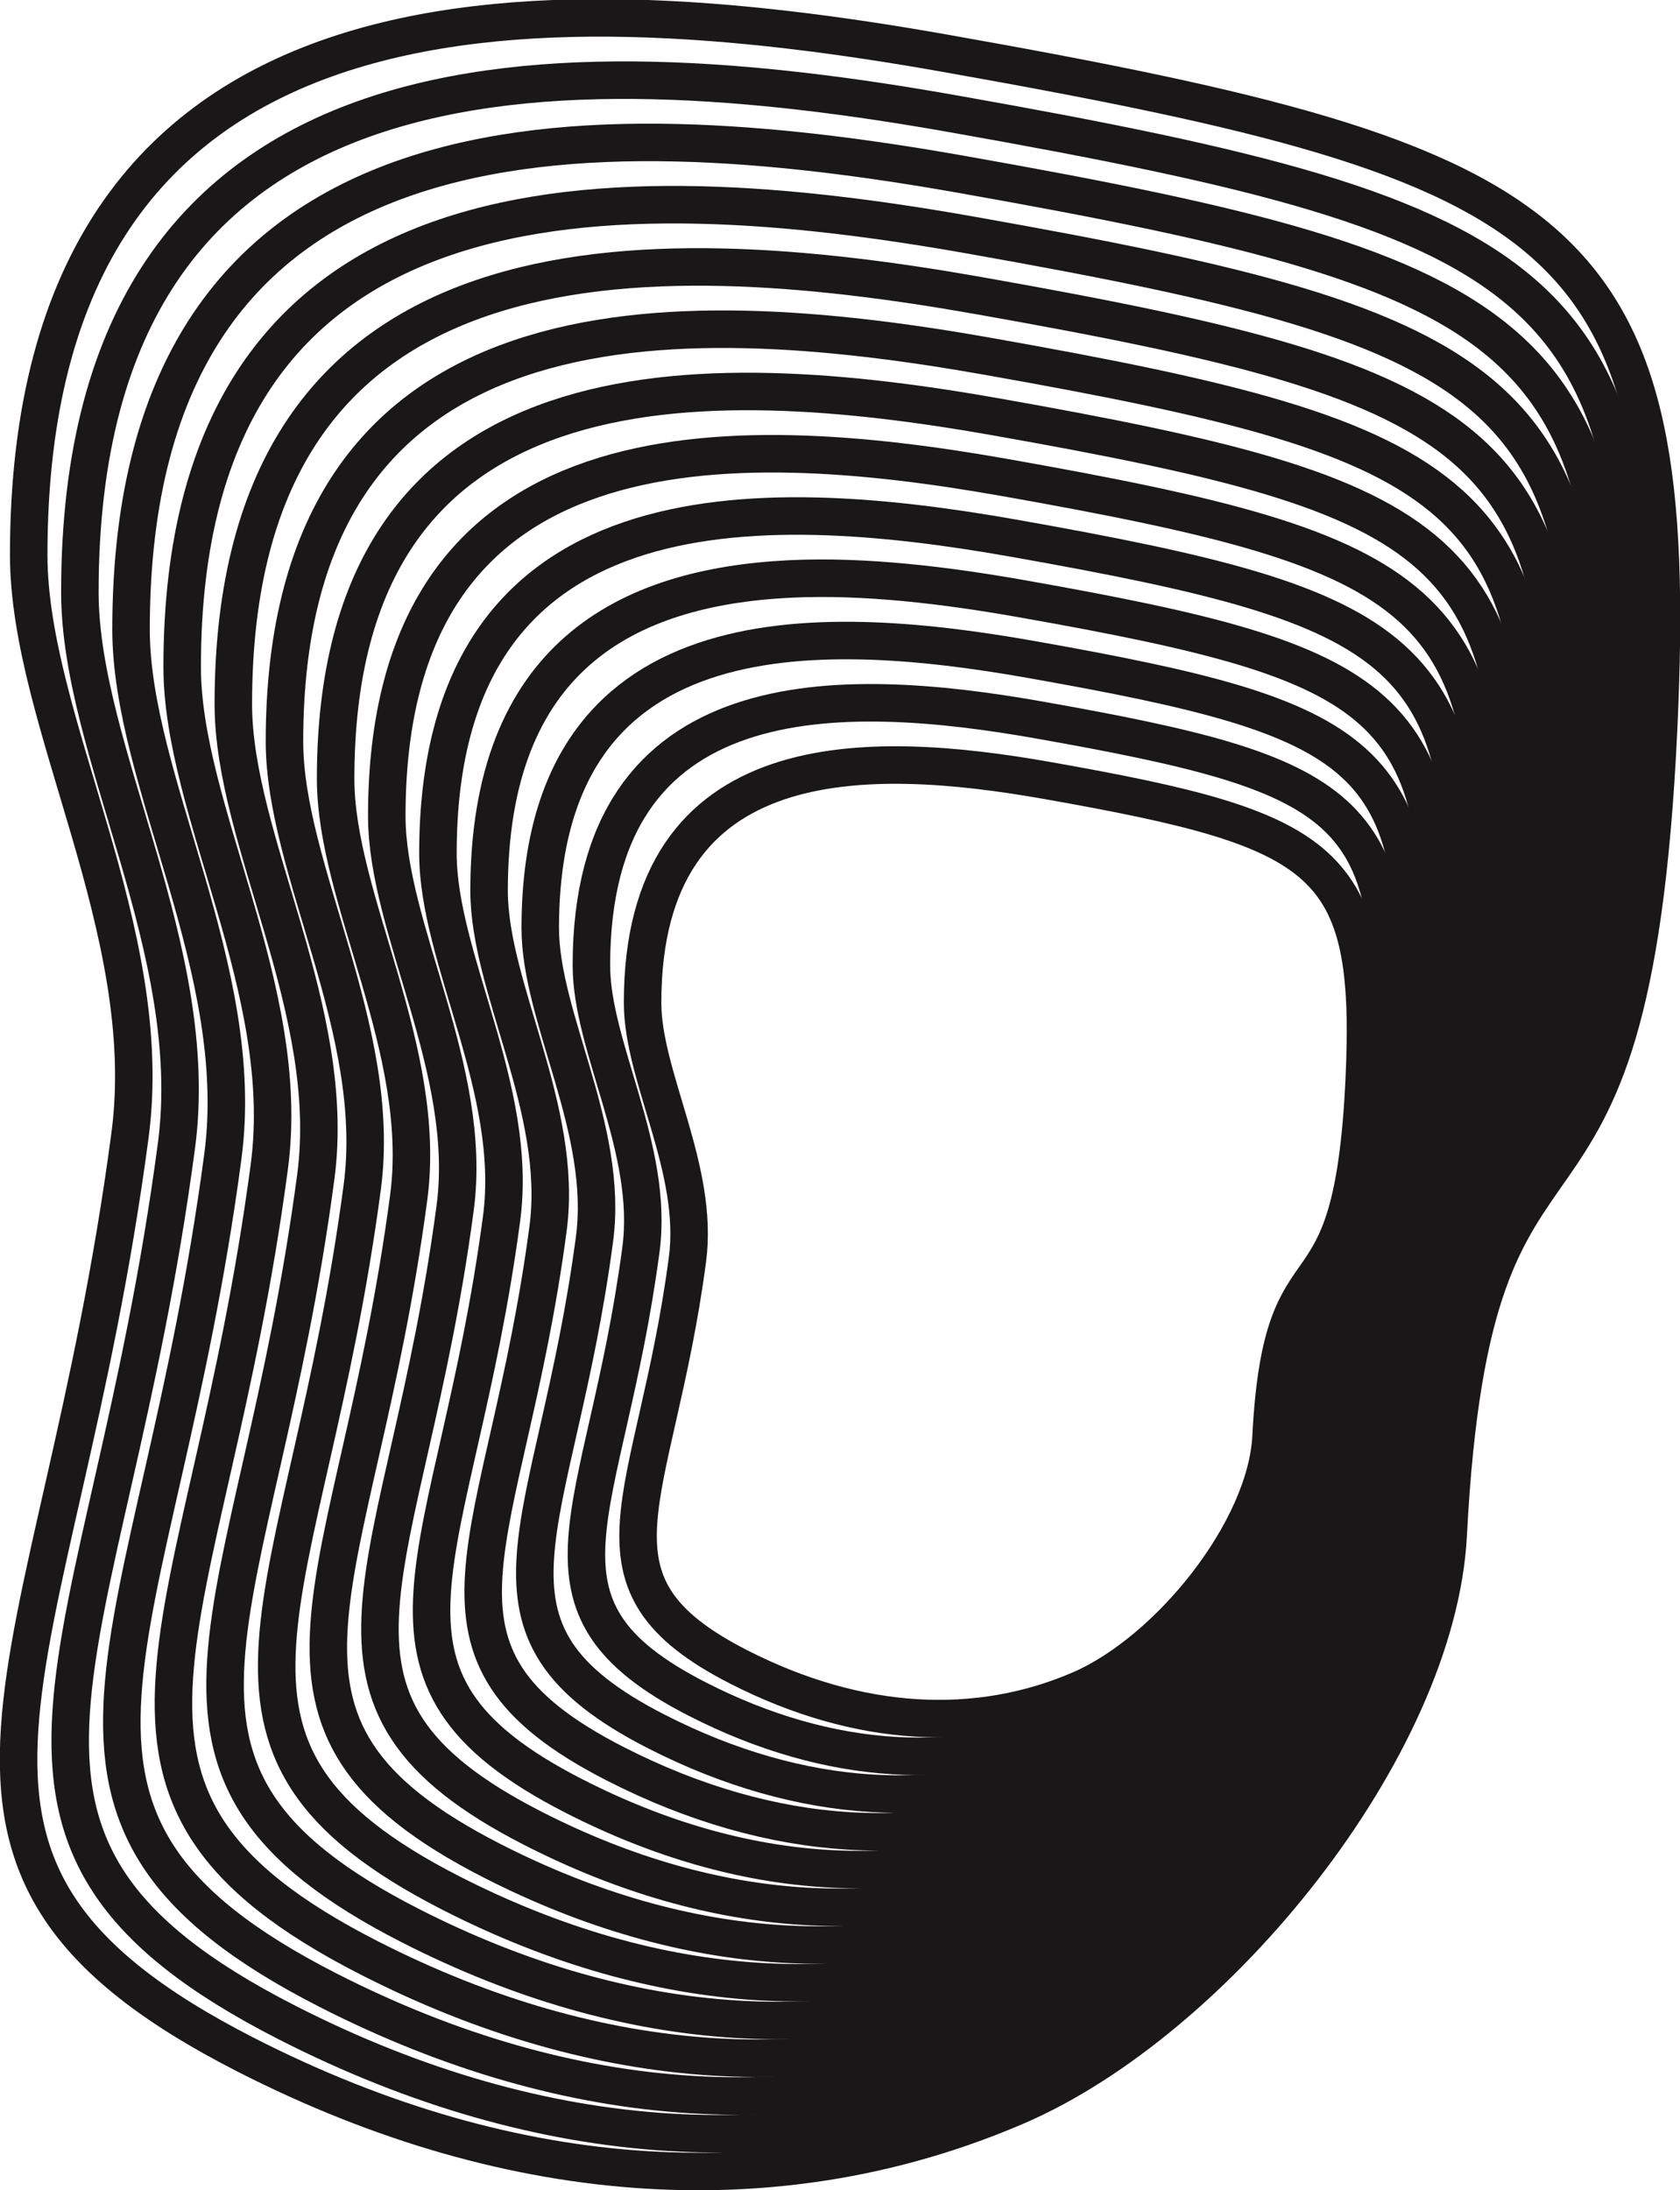
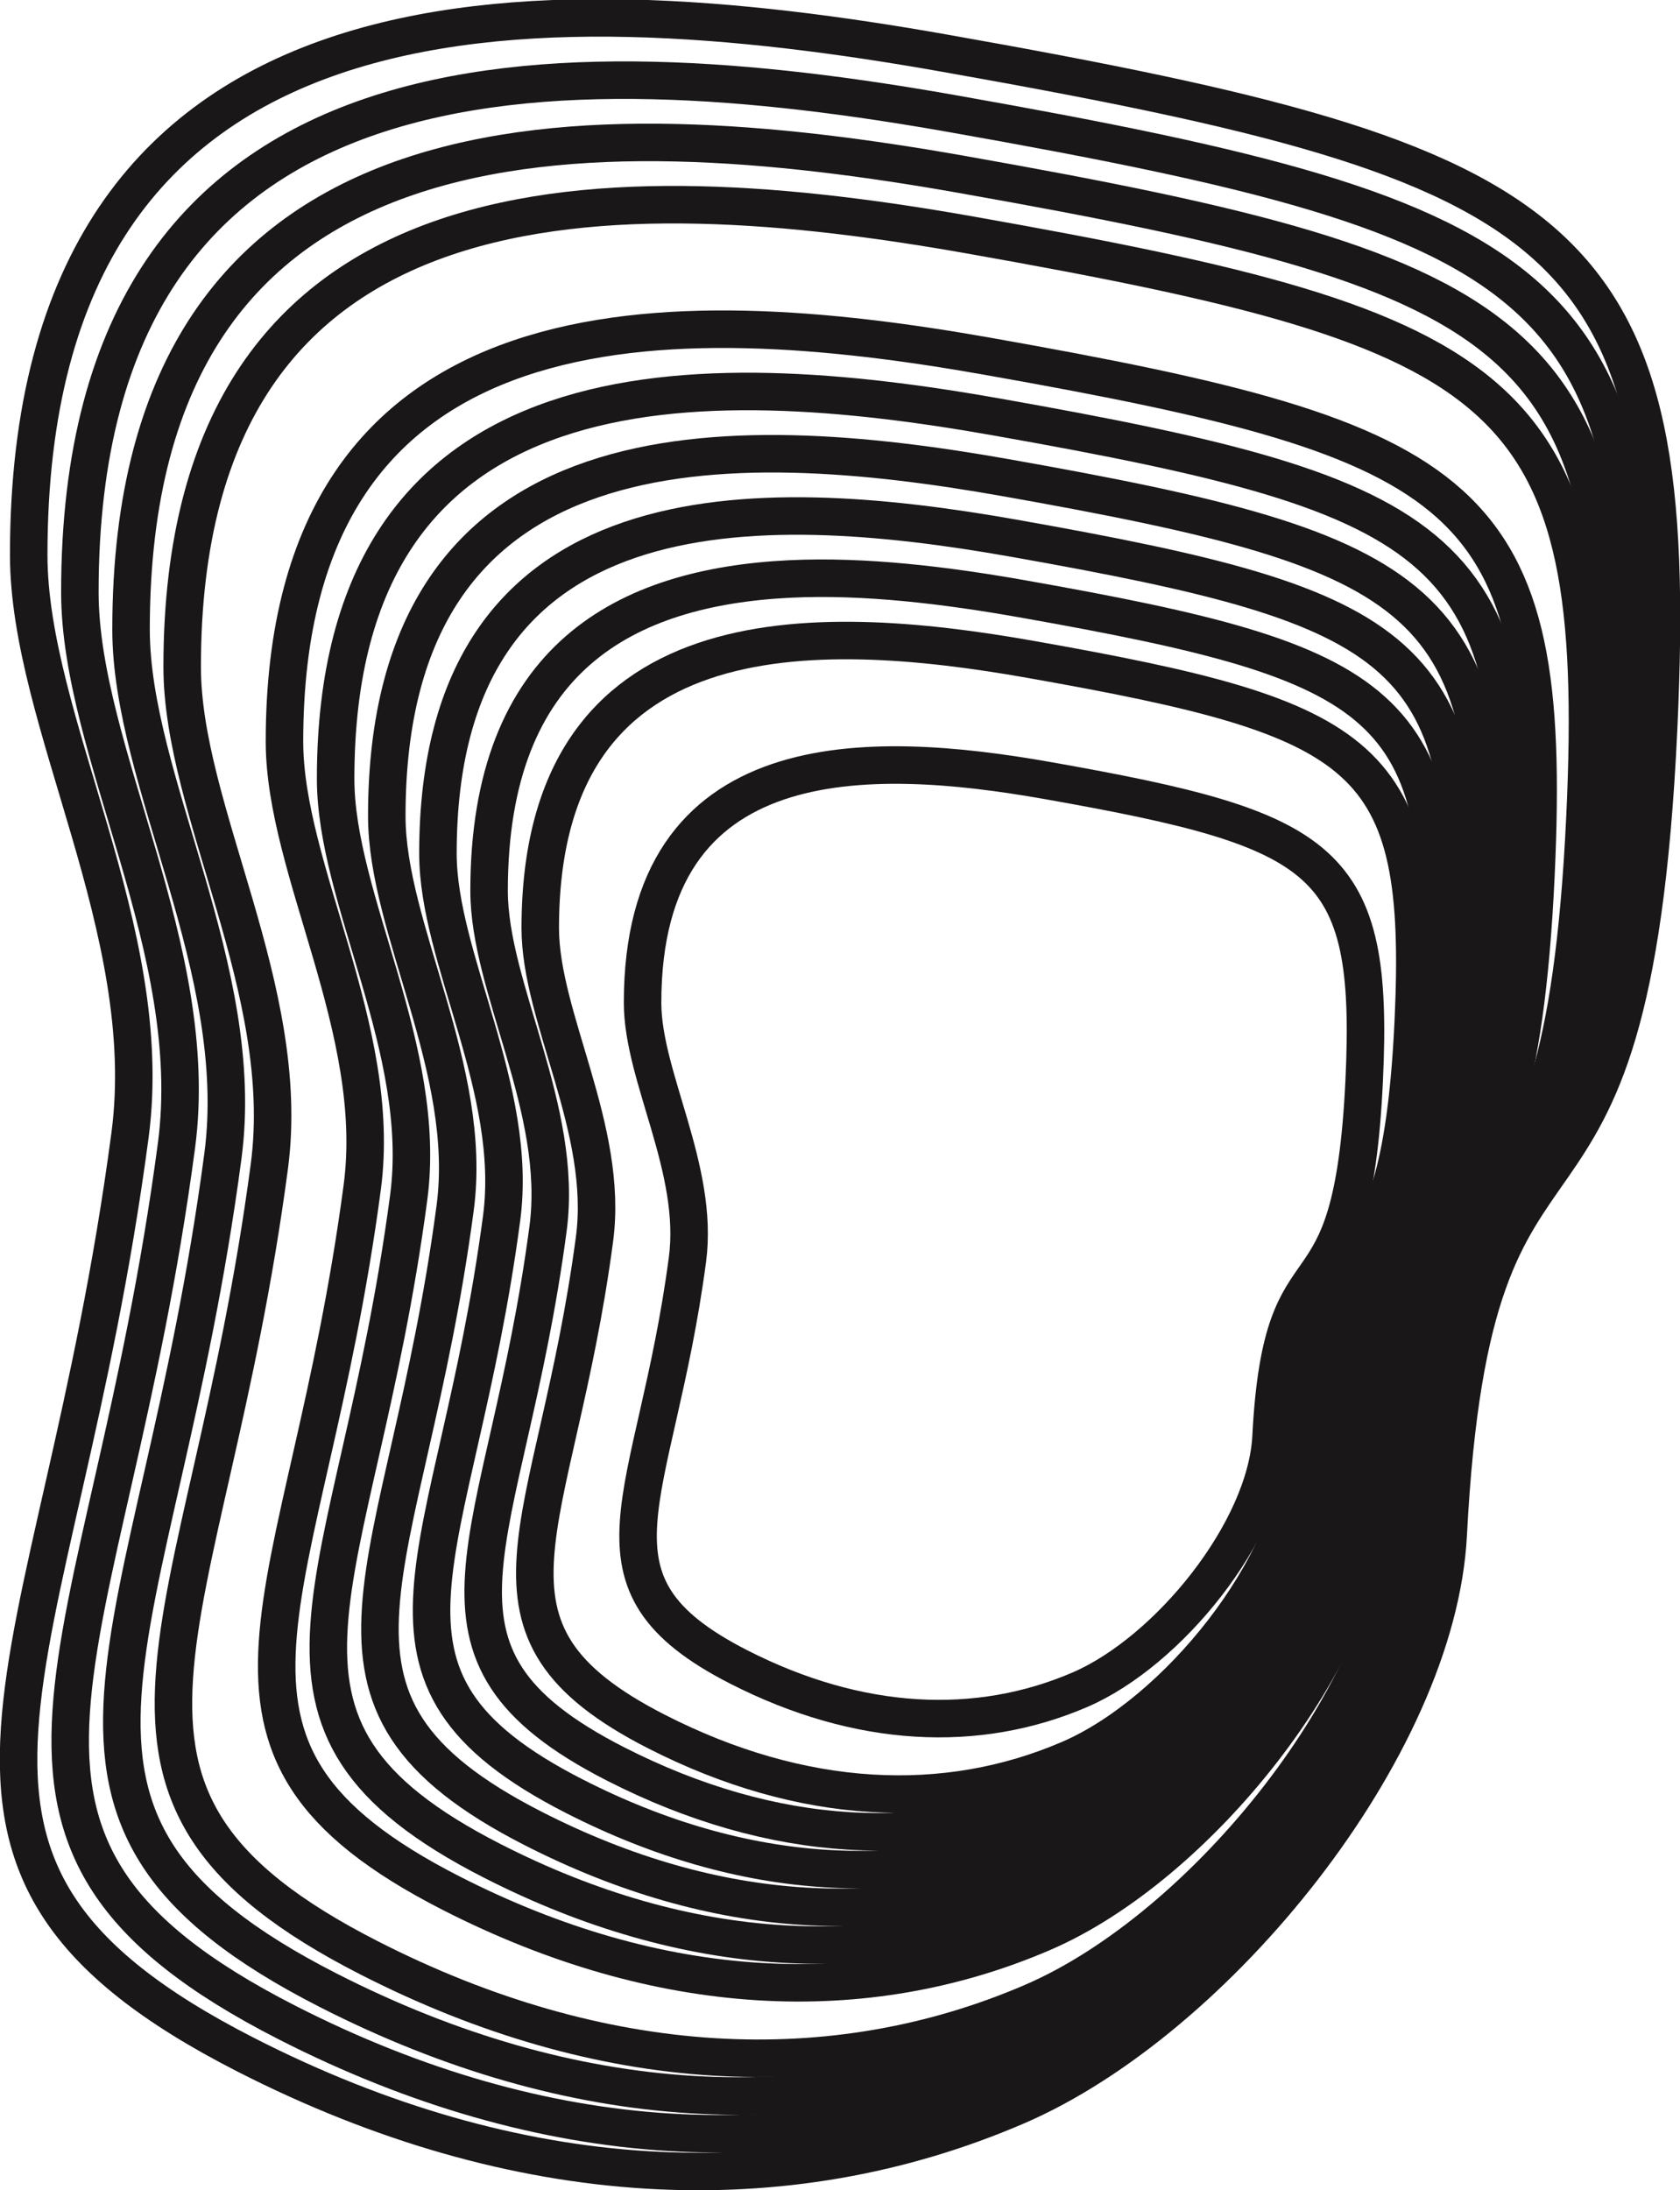
<svg xmlns="http://www.w3.org/2000/svg" width="268.818" height="350.263" viewBox="0 0 268.818 350.263">
  <g id="Group_36" data-name="Group 36" transform="translate(-1089.028 -173.139)">
    <path id="Path_36" data-name="Path 36" d="M1634.45,1066.121c-4.392,93.9-29.595,49.839-33.665,128.868-1.753,34.044-37.13,77.648-69.08,91.4-37,15.927-79.838,13.958-123.315-8.23-60.178-30.71-30.167-59.324-18.529-147.057,4.356-32.839-16.21-66.075-16.21-92.817,0-94.3,81.47-91.729,146.535-80.219C1620.89,975.883,1638.186,986.234,1634.45,1066.121Z" transform="translate(-280.029 -776.427)" fill="none" stroke="#191717" stroke-miterlimit="10" stroke-width="6" />
    <path id="Path_37" data-name="Path 37" d="M1521.566,967.762c96.029,16.988,112.521,26.859,108.958,103.037-4.187,89.536-28.22,47.524-32.1,122.883-1.672,32.464-35.406,74.042-65.872,87.157-35.28,15.188-76.131,13.31-117.589-7.847-57.384-29.285-28.766-56.57-17.669-140.229,4.154-31.314-15.457-63.007-15.457-88.507C1381.836,954.331,1459.523,956.786,1521.566,967.762Z" transform="translate(-280.029 -776.427)" fill="none" stroke="#191717" stroke-miterlimit="10" stroke-width="6" />
    <path id="Path_38" data-name="Path 38" d="M1522.947,977.457c91.352,16.161,107.041,25.552,103.652,98.019-3.984,85.176-26.846,45.21-30.538,116.9-1.59,30.882-33.682,70.436-62.664,82.913-33.562,14.447-72.424,12.661-111.863-7.466-54.59-27.858-27.365-53.815-16.808-133.4,3.951-29.789-14.7-59.939-14.7-84.2C1390.021,964.68,1463.925,967.016,1522.947,977.457Z" transform="translate(-280.029 -776.427)" fill="none" stroke="#191717" stroke-miterlimit="10" stroke-width="6" />
    <path id="Path_39" data-name="Path 39" d="M1524.328,987.152c86.676,15.334,101.562,24.244,98.346,93-3.78,80.816-25.472,42.895-28.975,110.915-1.509,29.3-31.958,66.831-59.457,78.669-31.844,13.708-68.716,12.013-106.136-7.084-51.795-26.432-25.964-51.059-15.948-126.571,3.749-28.264-13.952-56.871-13.952-79.887C1398.206,975.029,1468.327,977.245,1524.328,987.152Z" transform="translate(-280.029 -776.427)" fill="none" stroke="#191717" stroke-miterlimit="10" stroke-width="6" />
-     <path id="Path_40" data-name="Path 40" d="M1525.708,996.847c82,14.507,96.083,22.936,93.041,87.984-3.576,76.456-24.1,40.582-27.412,104.932-1.428,27.72-30.234,63.225-56.249,74.424-30.126,12.969-65.009,11.365-100.41-6.7-49-25.007-24.564-48.3-15.088-119.743,3.547-26.739-13.2-53.8-13.2-75.577C1406.391,985.378,1472.729,987.475,1525.708,996.847Z" transform="translate(-280.029 -776.427)" fill="none" stroke="#191717" stroke-miterlimit="10" stroke-width="6" />
    <path id="Path_41" data-name="Path 41" d="M1527.089,1006.542c77.323,13.679,90.6,21.628,87.734,82.967-3.372,72.095-22.723,38.267-25.848,98.947-1.346,26.14-28.509,59.62-53.041,70.18-28.408,12.229-61.3,10.717-94.685-6.319-46.206-23.58-23.162-45.55-14.226-112.914,3.344-25.214-12.447-50.734-12.447-71.267C1414.576,995.728,1477.131,997.7,1527.089,1006.542Z" transform="translate(-280.029 -776.427)" fill="none" stroke="#191717" stroke-miterlimit="10" stroke-width="6" />
    <path id="Path_42" data-name="Path 42" d="M1528.469,1016.237c72.648,12.852,85.124,20.32,82.429,77.949-3.168,67.736-21.349,35.953-24.285,92.964-1.265,24.559-26.785,56.014-49.833,65.935-26.69,11.49-57.595,10.069-88.959-5.936-43.411-22.155-21.761-42.8-13.366-106.086,3.142-23.689-11.694-47.666-11.694-66.957C1422.761,1006.077,1481.532,1007.934,1528.469,1016.237Z" transform="translate(-280.029 -776.427)" fill="none" stroke="#191717" stroke-miterlimit="10" stroke-width="6" />
    <path id="obiekt2" d="M1529.85,1025.932c67.971,12.025,79.645,19.012,77.123,72.932-2.964,63.375-19.975,33.638-22.722,86.979-1.183,22.978-25.061,52.409-46.626,61.692-24.972,10.75-53.887,9.421-83.232-5.555-40.617-20.728-20.361-40.041-12.506-99.257,2.94-22.165-10.941-44.6-10.941-62.647C1430.946,1016.426,1485.934,1018.163,1529.85,1025.932Z" transform="translate(-280.029 -776.427)" stroke="#191717" stroke-miterlimit="10" stroke-width="6" fill="url(#pattern)" />
    <path id="Path_44" data-name="Path 44" d="M1531.231,1035.627c63.294,11.2,74.165,17.7,71.817,67.914-2.761,59.016-18.6,31.324-21.159,81-1.1,21.4-23.337,48.8-43.418,57.447-23.254,10.01-50.18,8.773-77.506-5.173-37.823-19.3-18.96-37.286-11.645-92.428,2.737-20.64-10.189-41.529-10.189-58.337C1439.131,1026.775,1490.336,1028.393,1531.231,1035.627Z" transform="translate(-280.029 -776.427)" fill="none" stroke="#191717" stroke-miterlimit="10" stroke-width="6" />
    <path id="Path_45" data-name="Path 45" d="M1532.611,1045.322c58.619,10.37,68.686,16.4,66.511,62.9-2.556,54.655-17.226,29.01-19.595,75.011-1.021,19.816-21.613,45.2-40.21,53.2-21.536,9.271-46.472,8.125-71.78-4.79-35.028-17.877-17.559-34.532-10.785-85.6,2.535-19.115-9.436-38.461-9.436-54.027,0-37.326,21.928-48.578,48.109-49.862C1507.394,1041.567,1520.491,1043.178,1532.611,1045.322Z" transform="translate(-280.029 -776.427)" fill="none" stroke="#191717" stroke-miterlimit="10" stroke-width="6" />
    <path id="Path_46" data-name="Path 46" d="M1533.992,1055.017c53.942,9.543,63.206,15.088,61.205,57.879-2.352,50.3-15.852,26.7-18.032,69.028-.939,18.235-19.889,41.591-37,48.958-19.818,8.531-42.765,7.477-66.054-4.408-32.234-16.45-16.158-31.777-9.925-78.771,2.334-17.59-8.683-35.393-8.683-49.717C1455.5,1047.473,1499.14,1048.852,1533.992,1055.017Z" transform="translate(-280.029 -776.427)" fill="none" stroke="#191717" stroke-miterlimit="10" stroke-width="6" />
-     <path id="Path_47" data-name="Path 47" d="M1535.373,1064.712c49.266,8.716,57.727,13.78,55.9,52.862-2.148,45.935-14.478,24.381-16.469,63.043-.858,16.655-18.165,37.986-33.795,44.714-18.1,7.792-39.057,6.829-60.327-4.026-29.44-15.024-14.758-29.022-9.064-71.942,2.131-16.065-7.931-32.324-7.931-45.407C1463.686,1057.822,1503.542,1059.081,1535.373,1064.712Z" transform="translate(-280.029 -776.427)" fill="none" stroke="#191717" stroke-miterlimit="10" stroke-width="6" />
    <path id="Path_48" data-name="Path 48" d="M1587.347,1122.251c-1.945,41.575-13.1,22.067-14.906,57.059-.776,15.074-16.44,34.381-30.587,40.471-16.382,7.052-35.35,6.18-54.6-3.644-26.645-13.6-13.357-26.268-8.2-65.114,1.929-14.54-7.178-29.256-7.178-41.1,0-41.755,36.073-40.615,64.882-35.519C1581.343,1082.3,1589,1086.879,1587.347,1122.251Z" transform="translate(-280.029 -776.427)" fill="none" stroke="#191717" stroke-miterlimit="10" stroke-width="6" />
  </g>
</svg>